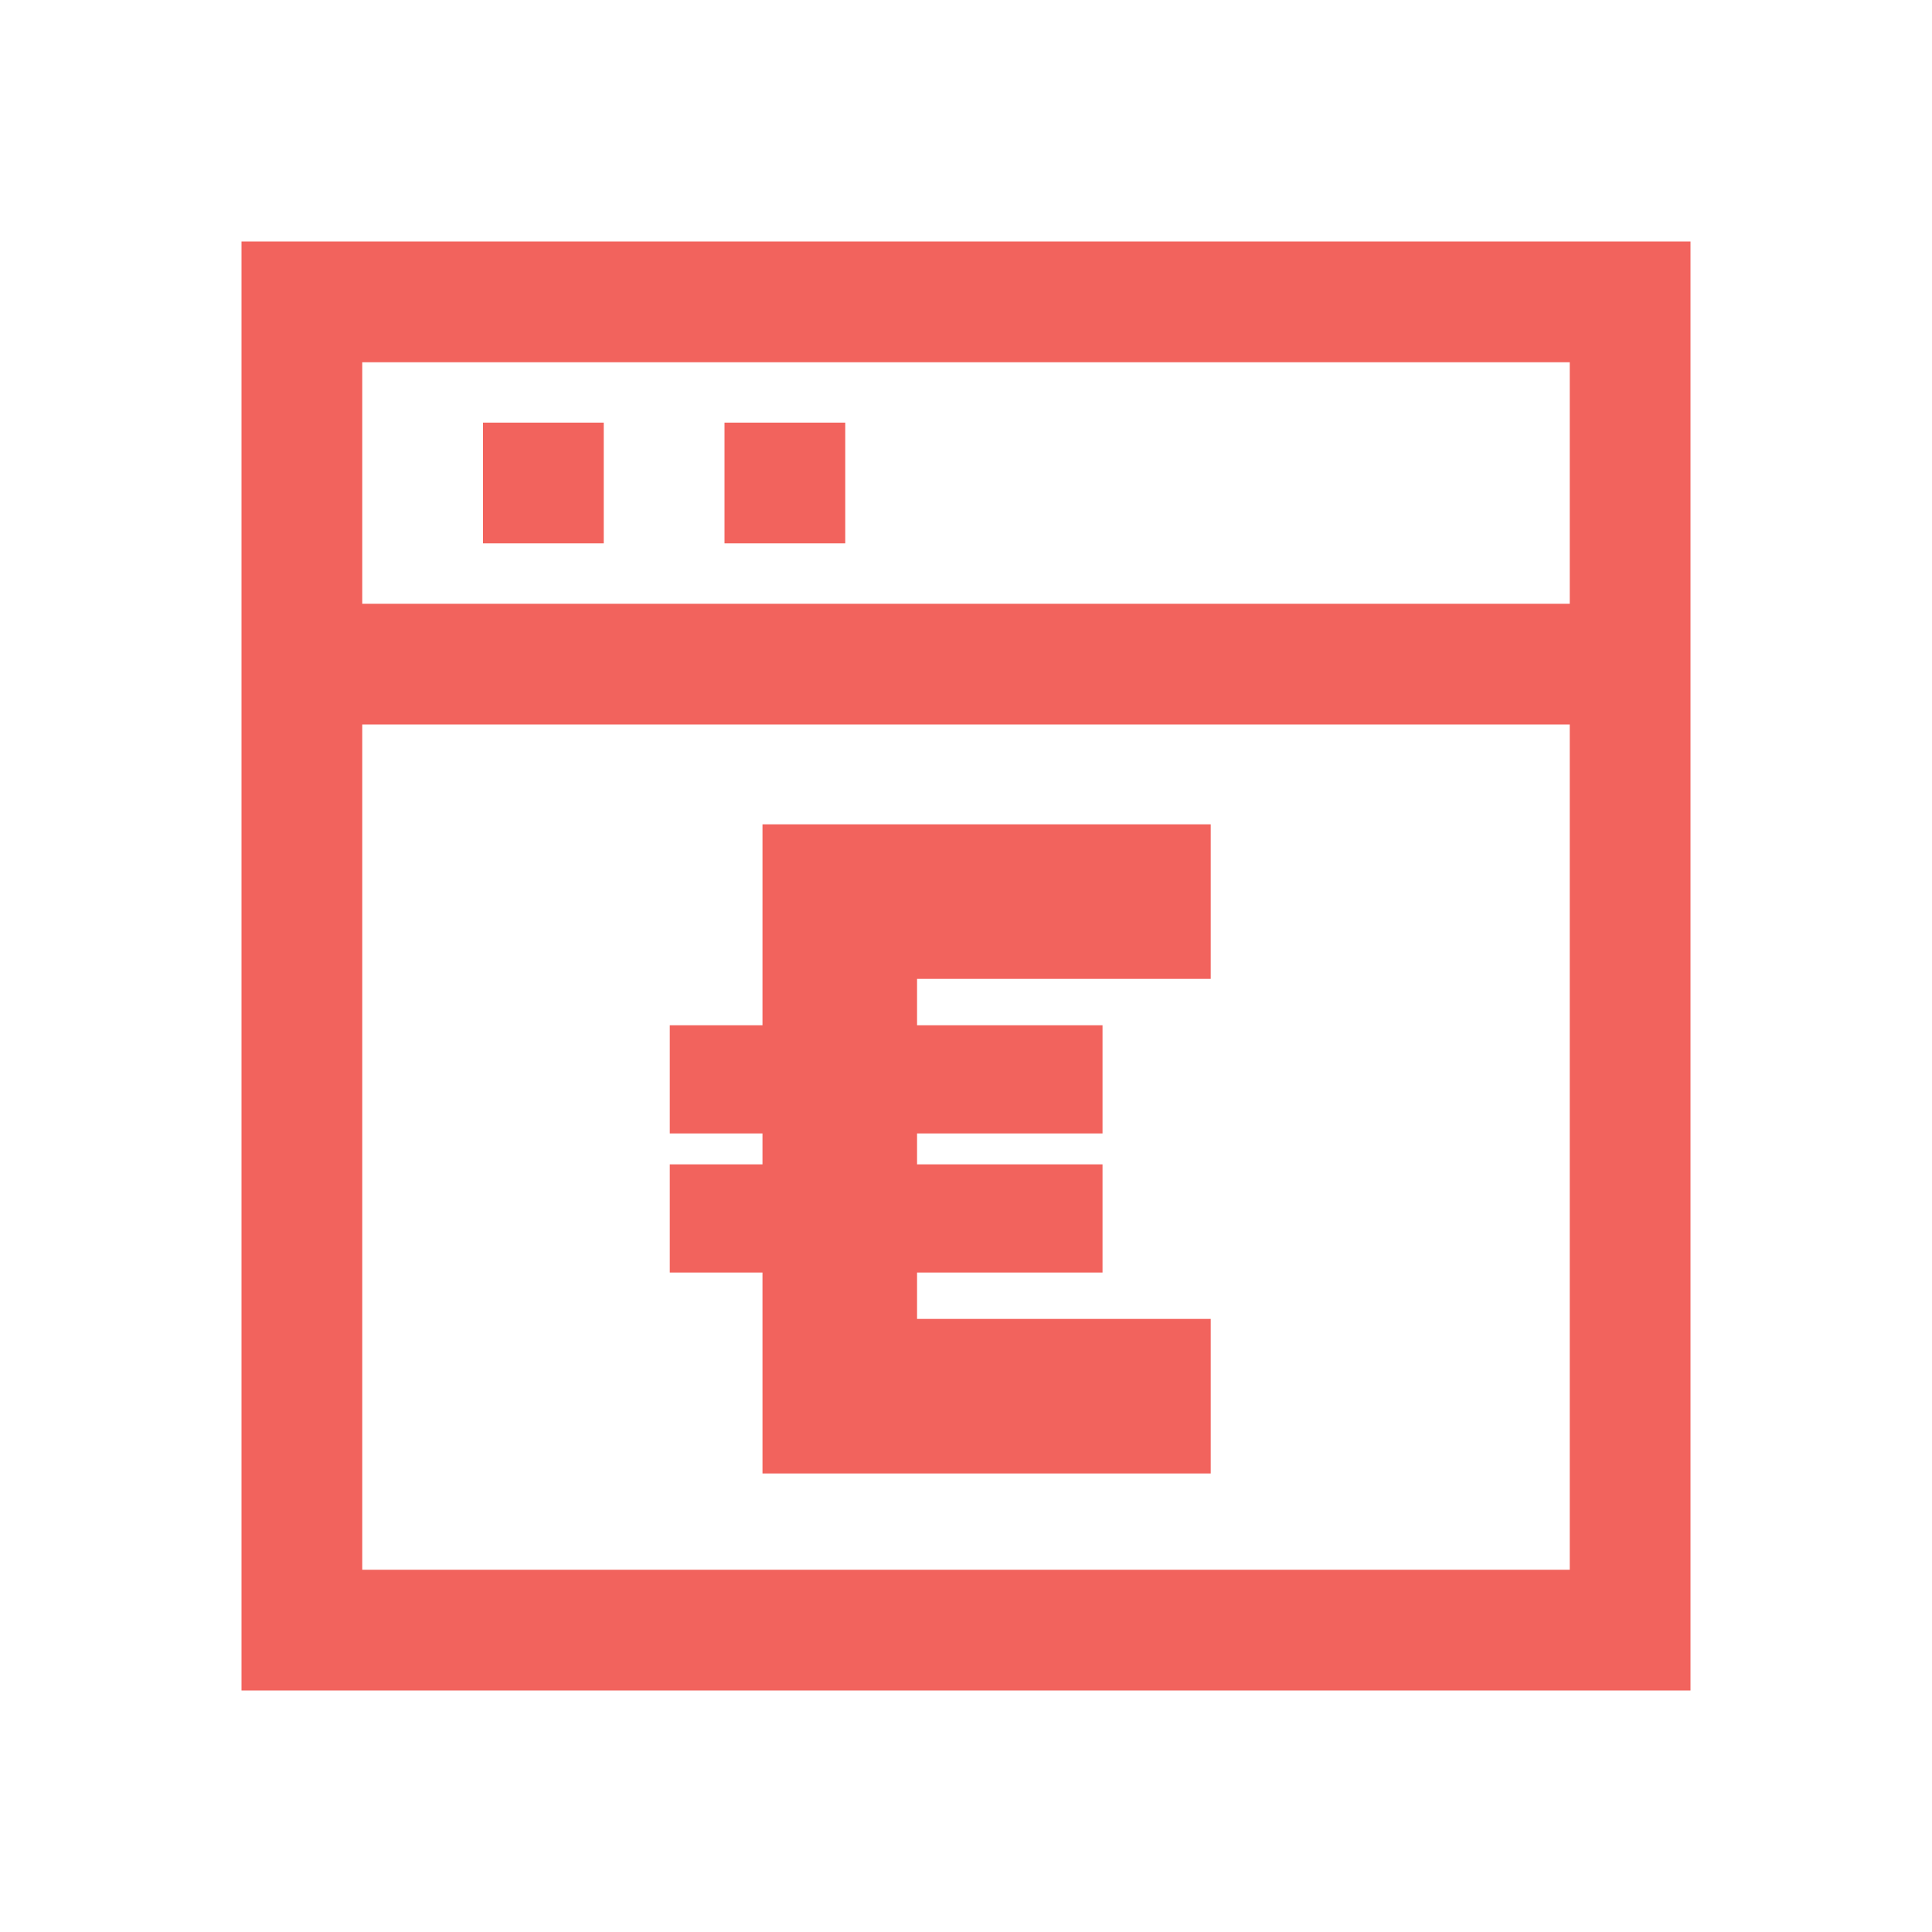
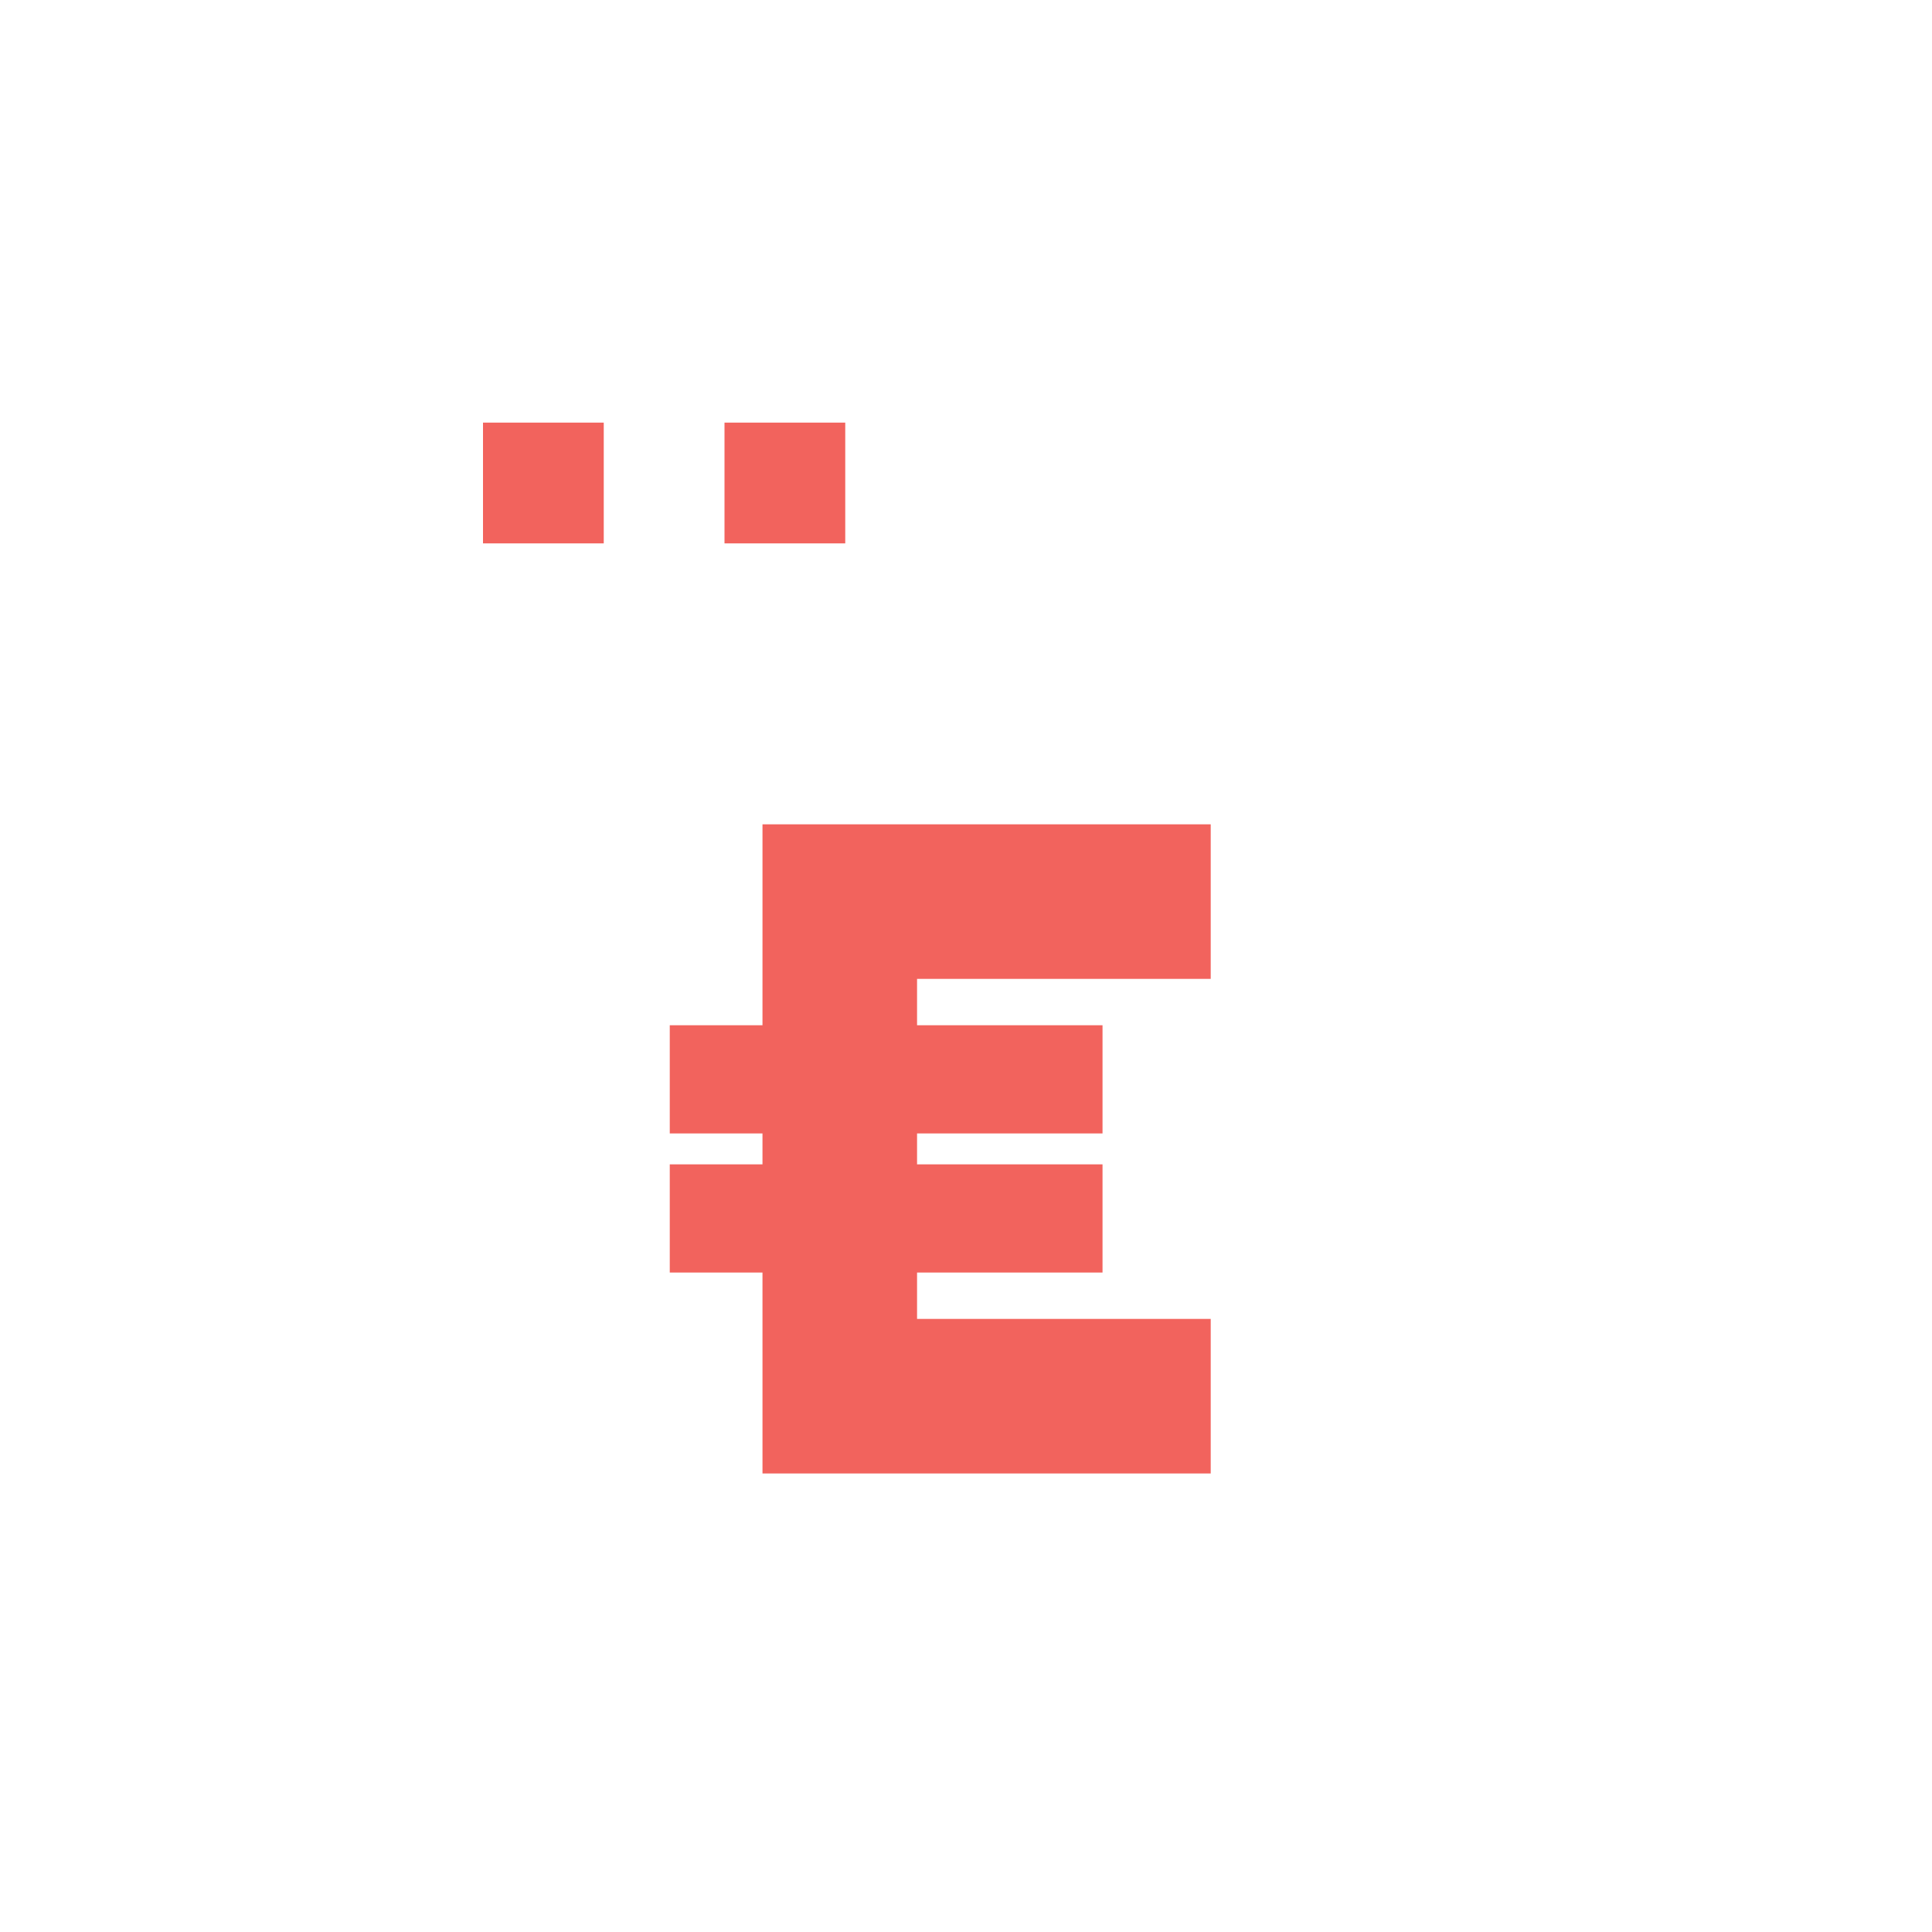
<svg xmlns="http://www.w3.org/2000/svg" width="150px" height="150px" viewBox="0 0 150 150" version="1.1">
  <title>Icons /payroll_administration_Euros</title>
  <g id="Icons-/payroll_administration_Euros" stroke="none" stroke-width="1" fill="none" fill-rule="evenodd">
-     <path d="M131.25,18.75 L131.25,131.25 L18.75,131.25 L18.75,18.75 L131.25,18.75 Z M121.875,56.25 L28.125,56.25 L28.125,121.875 L121.875,121.875 L121.875,56.25 Z M121.875,28.125 L28.125,28.125 L28.125,46.875 L121.875,46.875 L121.875,28.125 Z" id="Mask" fill="#F2635D" />
    <path d="M46.875,32.812 L46.875,42.188 L37.5,42.188 L37.5,32.812 L46.875,32.812 Z M65.625,32.812 L65.625,42.188 L56.25,42.188 L56.25,32.812 L65.625,32.812 Z" id="Mask" fill="#F2635D" />
    <path d="M59.199,98.8 L52,98.8 L52,90.4 L59.199,90.4 L59.199,88 L52,88 L52,79.6 L59.199,79.6 L59.2,64 L94,64 L94,76 L71.2,76 L71.2,79.6 L85.6,79.6 L85.6,88 L71.2,88 L71.2,90.4 L85.6,90.4 L85.6,98.8 L71.2,98.8 L71.2,102.4 L94,102.4 L94,114.4 L59.2,114.4 L59.199,98.8 Z" id="Combined-Shape" fill="#F2635D" />
  </g>
</svg>